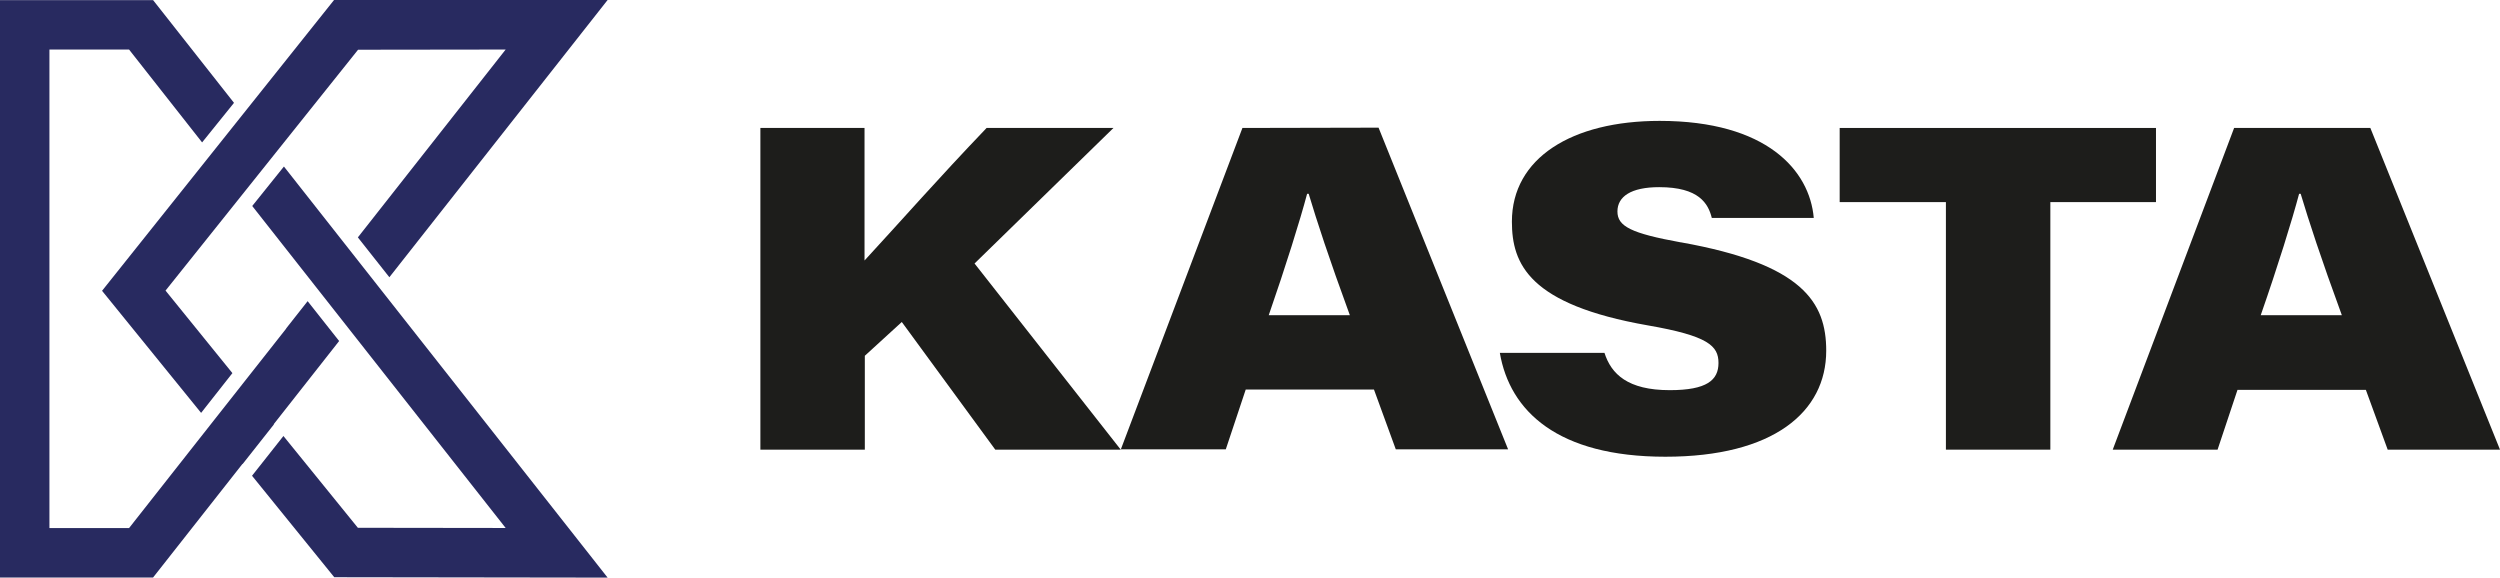
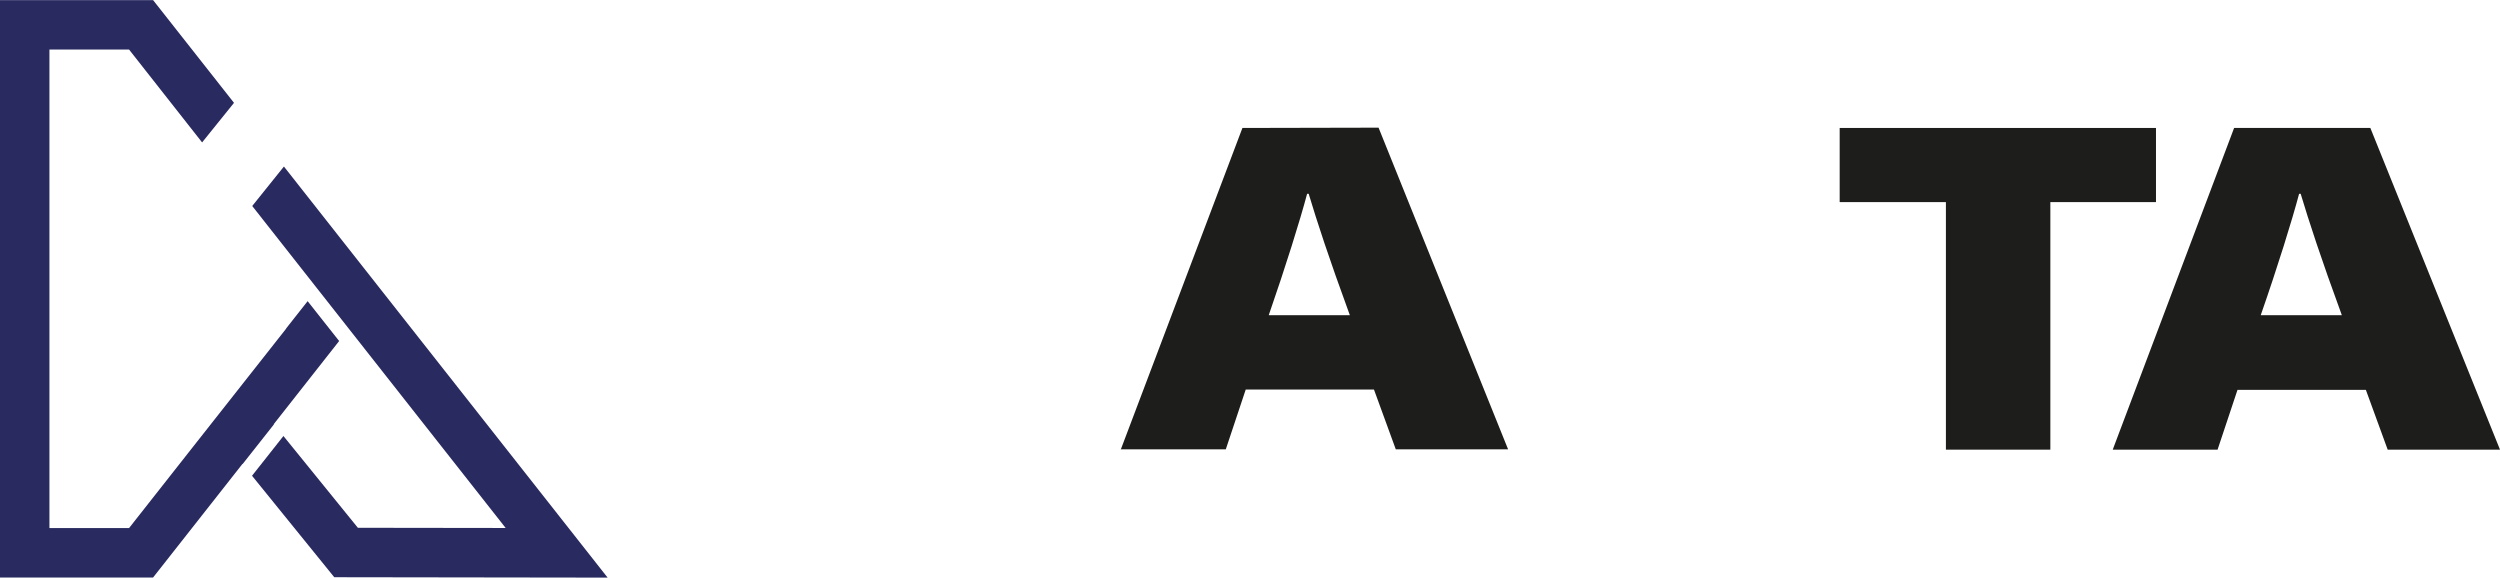
<svg xmlns="http://www.w3.org/2000/svg" viewBox="0 0 250.86 57.96">
  <defs>
    <style>.cls-1{fill:#282a60;}.cls-2{fill:#1d1d1b;}</style>
  </defs>
  <title>mainРесурс 1logo</title>
  <g id="Слой_2" data-name="Слой 2">
    <g id="Слой_1-2" data-name="Слой 1">
-       <polygon class="cls-1" points="10.24 29.18 20.18 41.43 23.32 37.44 16.61 29.16 35.93 4.99 50.74 4.97 35.91 23.82 39.07 27.82 60.97 0 33.52 0 10.24 29.18" />
      <polygon class="cls-1" points="28.49 16.71 25.31 20.67 50.74 52.98 35.91 52.96 28.44 43.75 25.29 47.74 33.54 57.92 60.97 57.96 28.49 16.71" />
      <polygon class="cls-1" points="24.34 46.57 27.49 42.58 27.47 42.56 34.03 34.22 30.87 30.22 28.71 32.96 28.72 32.97 19.79 44.3 12.95 52.99 4.96 52.99 4.96 4.97 12.95 4.97 20.28 14.29 23.48 10.32 15.36 0.01 0 0.01 0 57.95 15.36 57.95 24.33 46.55 24.34 46.57" />
-       <path class="cls-2" d="M97.79,26.44l13.94-13.6H99c-5,5.23-8.33,9.05-12.25,13.3V12.84H76.3V45.12H86.78V35.7l3.71-3.39,9.38,12.81h12.59v0Z" />
      <path class="cls-2" d="M124.67,12.84l-12.2,32.25,0,0H123l2-6h12.87l2.19,6h11.27l-13-32.28Zm2.64,18.79c1.71-4.93,3.14-9.51,3.85-12.18h.16c.81,2.7,2,6.37,4.13,12.18Z" />
      <polygon class="cls-2" points="112.46 45.12 112.49 45.12 112.47 45.09 112.46 45.12" />
-       <path class="cls-2" d="M168.66,24.32c-5-.91-6.36-1.61-6.36-3.1s1.35-2.44,4.19-2.44c4,0,4.92,1.65,5.28,3.09H182c-.41-4.77-4.73-9.74-15.46-9.74-8.82,0-14.83,3.73-14.83,10.11,0,4.25,1.71,8.32,13.64,10.41,6.05,1.05,7.09,2.05,7.09,3.77s-1.16,2.73-4.89,2.73c-4.21,0-5.87-1.61-6.55-3.74h-10.5c1,5.83,5.78,10.42,16.61,10.42s16.14-4.48,16.14-10.64c0-4.86-2.36-8.69-14.56-10.87" />
      <polygon class="cls-2" points="216.34 12.84 184.6 12.84 184.6 20.28 195.26 20.28 195.26 45.12 205.74 45.12 205.74 20.28 216.34 20.28 216.34 12.84" />
      <path class="cls-2" d="M237.85,12.84H224.18L212,45.12h10.52l2-6H237.4l2.19,6h11.27Zm-11,18.79c1.72-4.93,3.14-9.51,3.85-12.18h.16c.81,2.7,2,6.37,4.13,12.18Z" />
    </g>
  </g>
</svg>